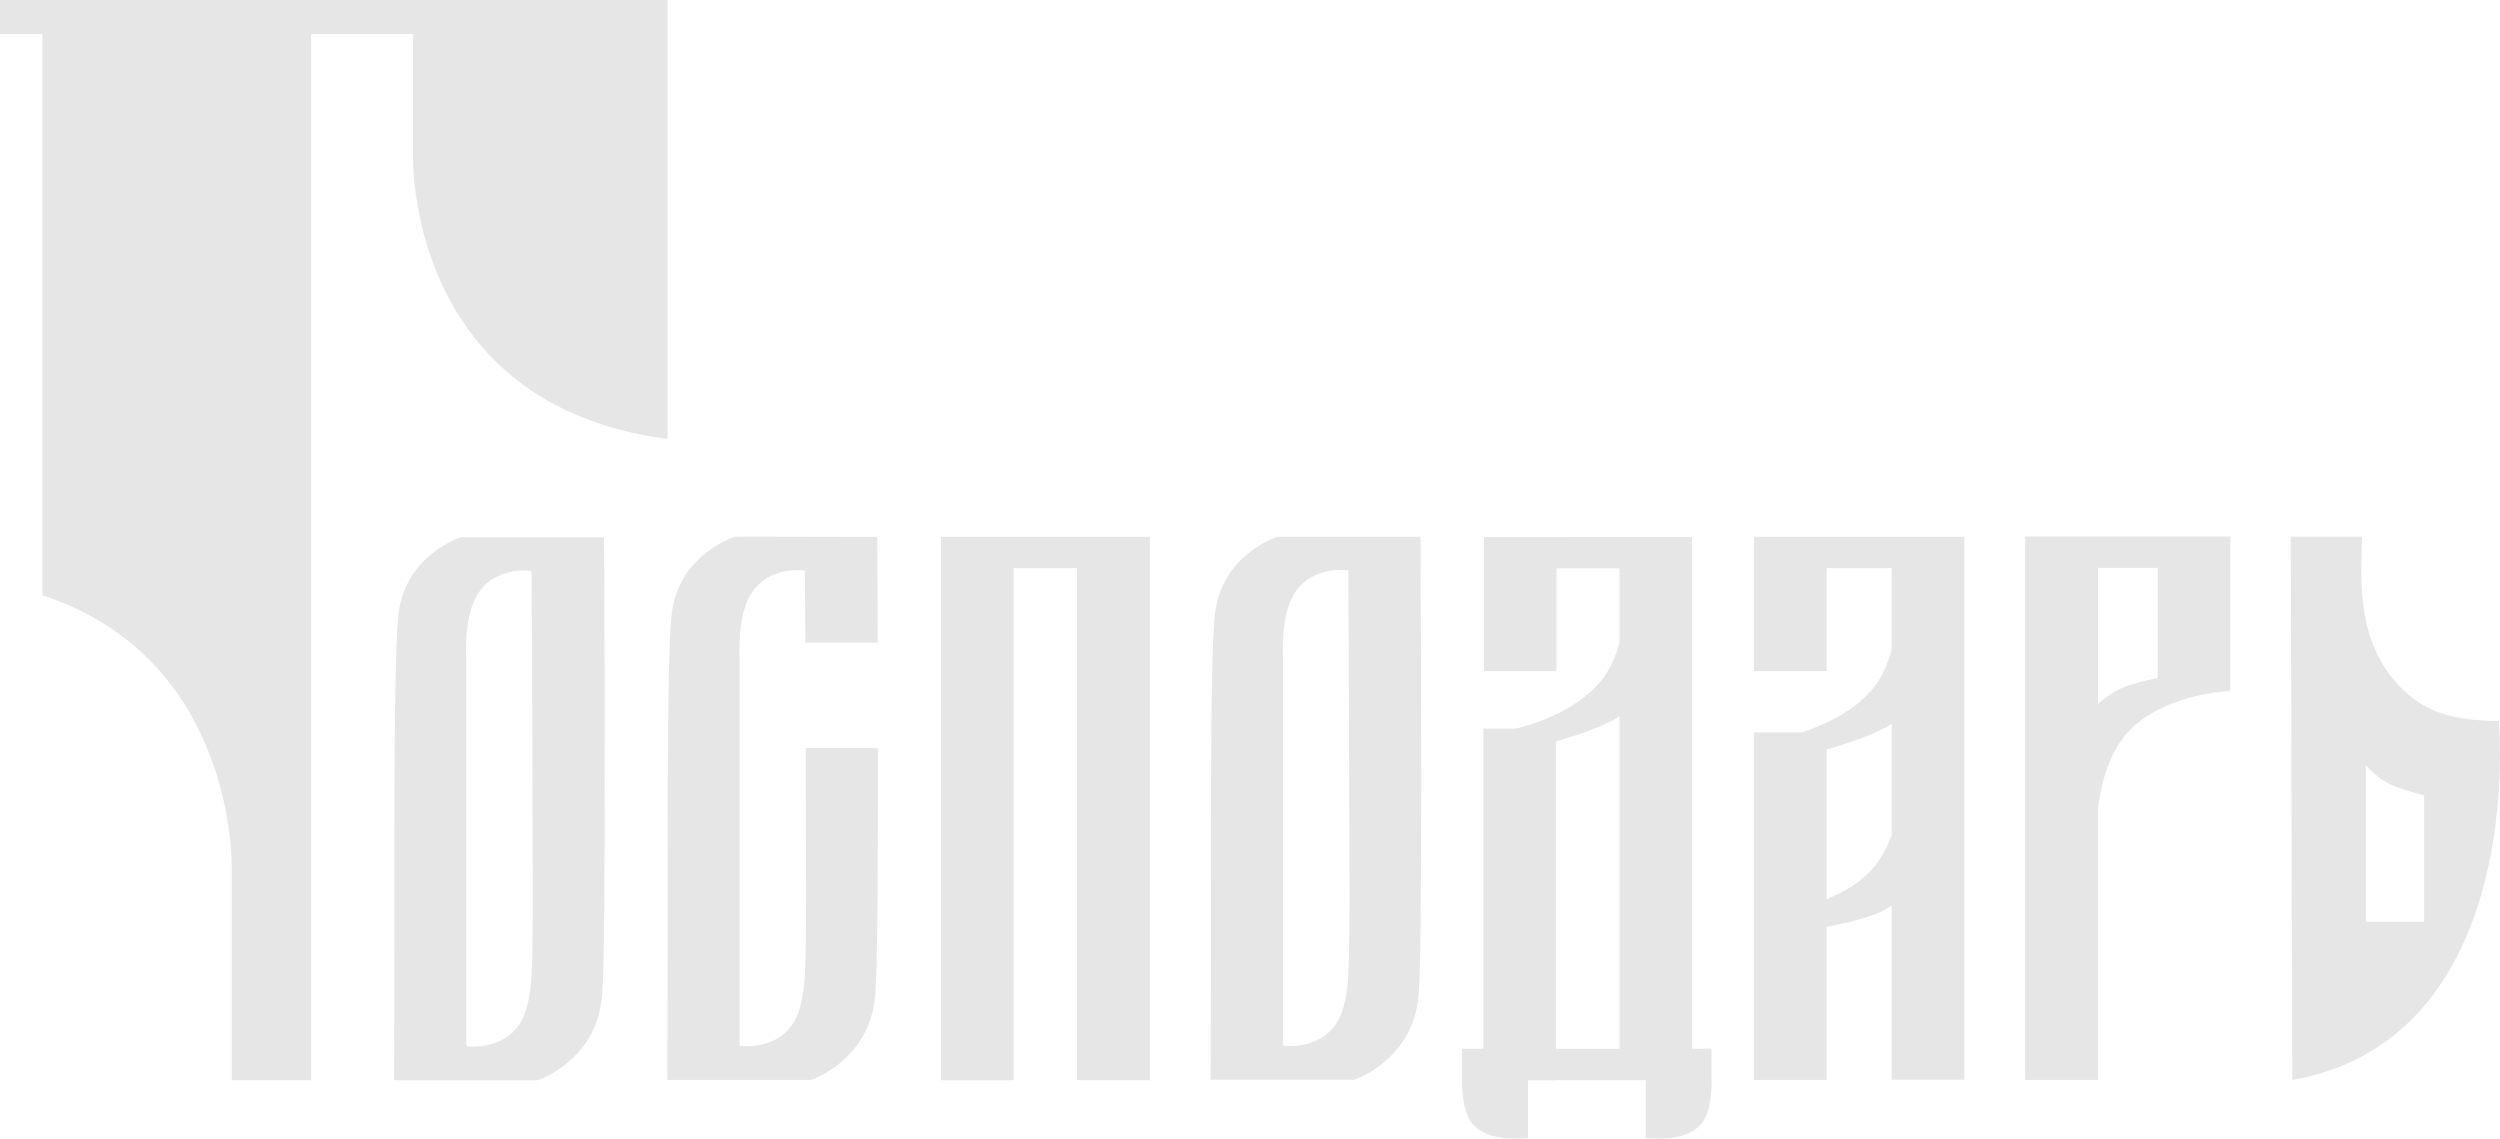
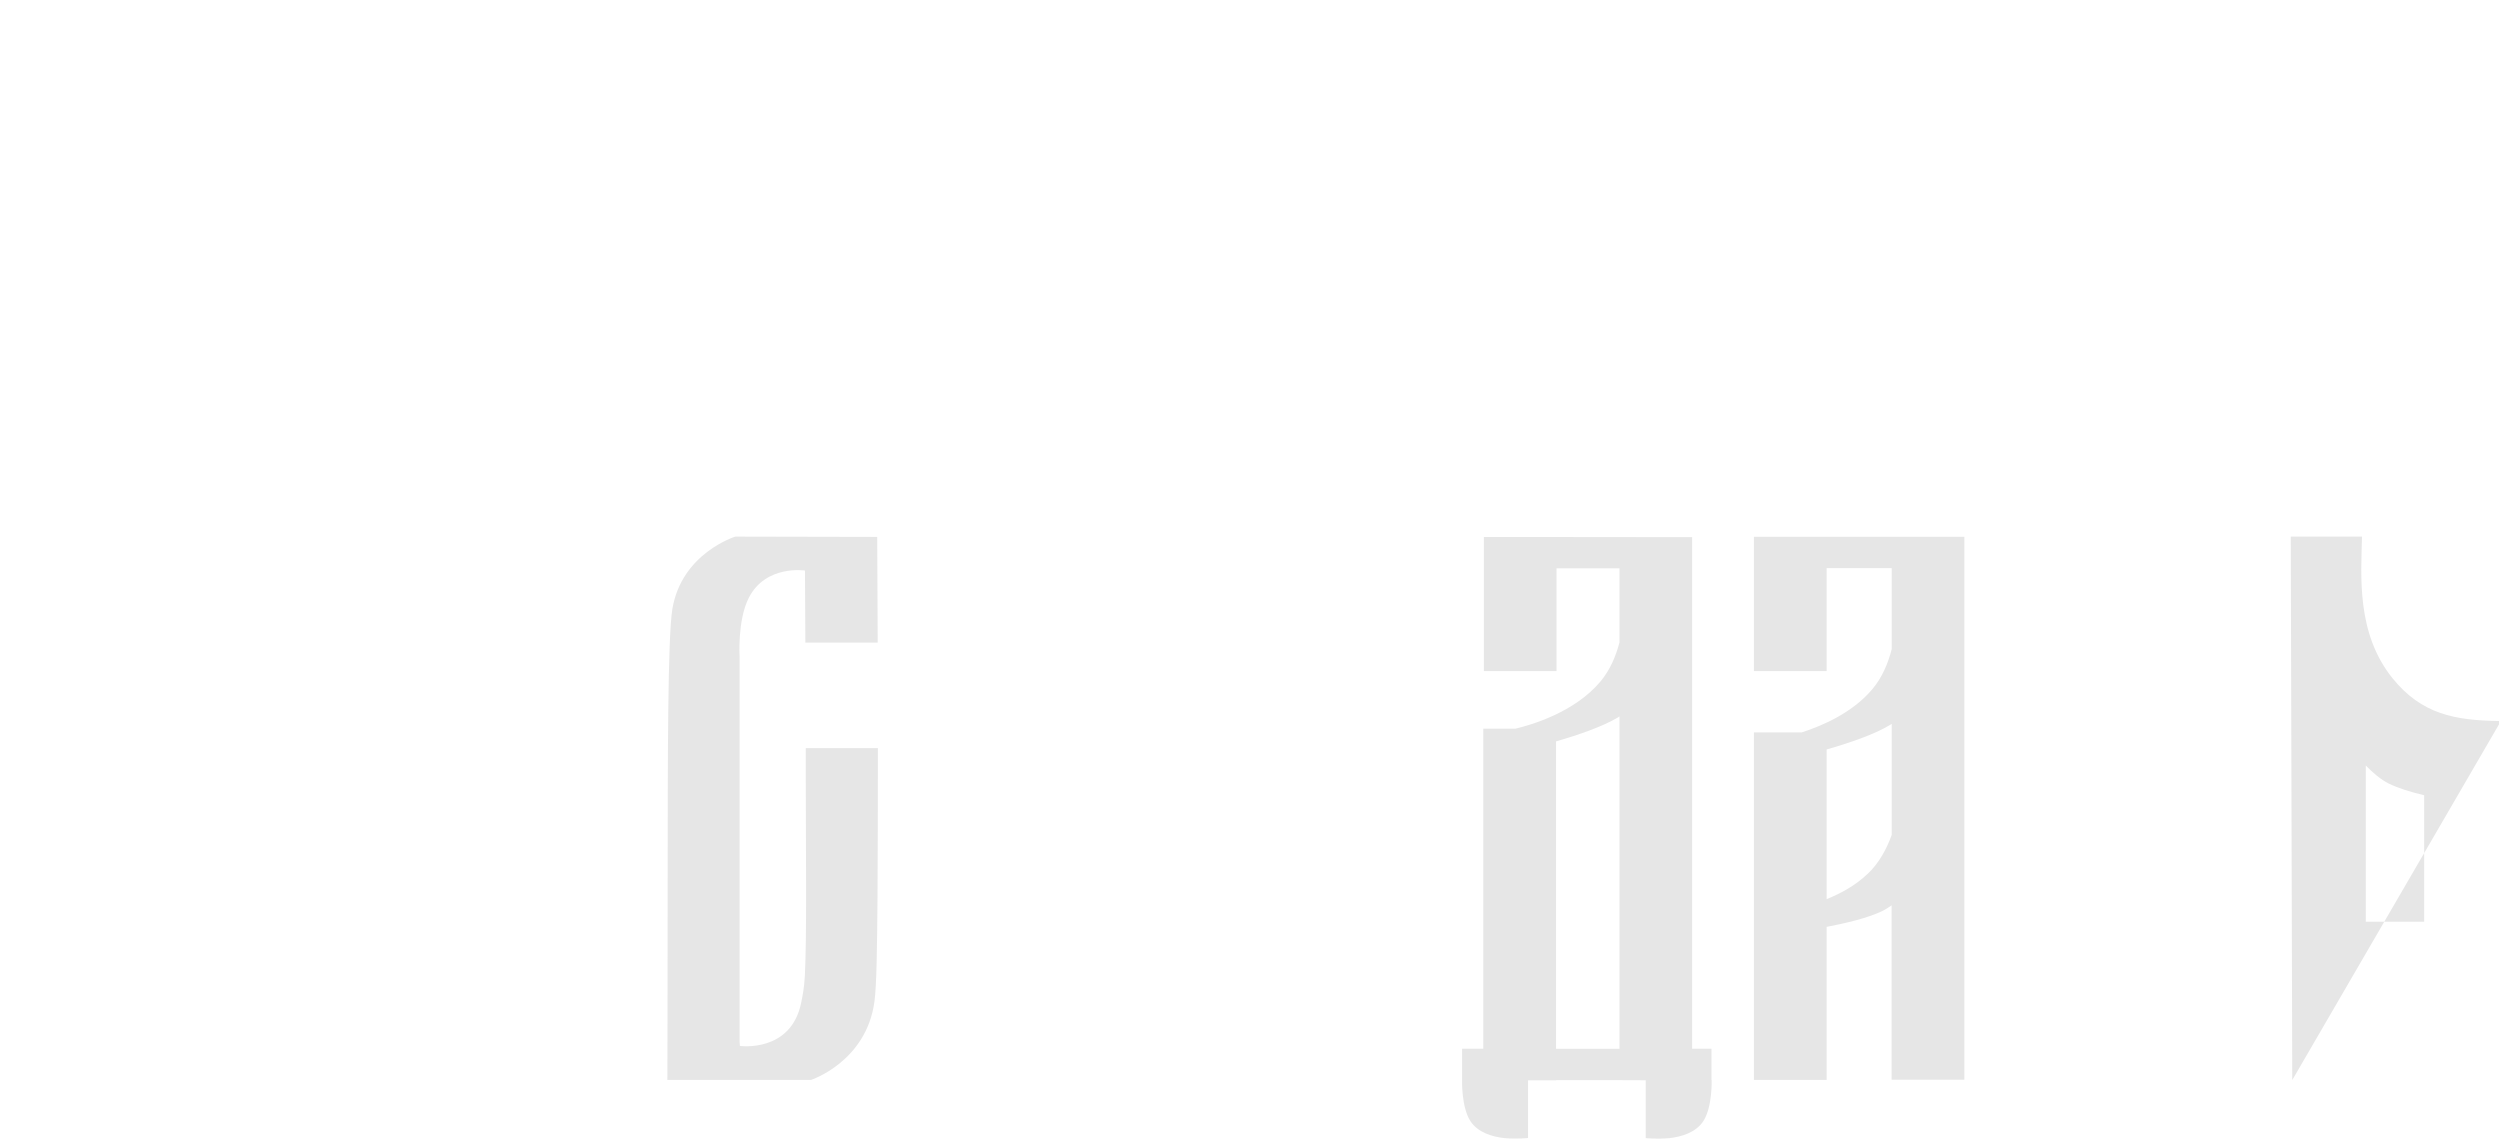
<svg xmlns="http://www.w3.org/2000/svg" width="562" height="256" viewBox="0 0 562 256" fill="none">
  <g opacity="0.1">
-     <path d="M0 0V7.673H9.542V133.833C53.196 148.12 52.076 194.95 52.076 194.95V242.819H69.95V7.673H92.864V35.411C92.864 35.411 91.43 91.088 150.069 98.671C150.069 97.407 150.069 0 150.069 0H0Z" fill="black" />
-     <path d="M302.267 225.26C300.004 236.702 288.469 235.077 288.469 235.077L288.402 234.242V147.691C288.402 147.691 287.864 139.408 290.485 134.307C294.315 126.86 303.095 128.214 303.095 128.214C303.095 128.214 303.252 151.144 303.297 174.796C303.297 193.144 303.543 210.161 303.095 219.302C302.939 222.145 302.513 224.132 302.289 225.283M319.334 120.653H287.215C287.215 120.653 275.344 124.309 273.283 136.88C272.208 143.335 272.23 170.982 272.23 196.417C272.23 220.566 272.163 242.728 272.163 242.728H304.439C304.439 242.728 316.937 238.643 318.752 225.012C319.222 221.401 319.334 213.186 319.401 201.698C319.625 170.034 319.334 120.653 319.334 120.653Z" fill="black" />
-     <path d="M118.689 225.373C116.427 236.815 104.892 235.19 104.892 235.19L104.802 234.355V147.826C104.802 147.826 104.265 139.543 106.885 134.443C110.715 126.995 119.495 128.349 119.495 128.349C119.495 128.349 119.652 151.279 119.697 174.931C119.697 193.28 119.943 210.297 119.495 219.437C119.361 222.281 118.913 224.267 118.689 225.418M135.757 120.766H103.66C103.66 120.766 91.789 124.422 89.728 136.993C88.675 143.448 88.675 171.072 88.675 196.53C88.675 220.679 88.608 242.841 88.608 242.841H120.884C120.884 242.841 133.383 238.734 135.197 225.125C135.667 221.491 135.757 213.298 135.846 201.811C136.093 170.147 135.779 120.766 135.779 120.766" fill="black" />
-     <path d="M211.531 120.676V242.841H227.859V127.717H242.127V242.819H258.478V120.676H211.531Z" fill="black" />
-     <path d="M476.862 154.732C475.093 155.5 473.301 156.763 471.621 158.253V127.65H485.06V152.408C481.991 153.017 479.079 153.784 476.862 154.732ZM455.248 120.608V242.773H471.598V181.928C472.158 177.053 473.928 168.409 479.662 163.263C487.972 155.793 501.366 155.319 501.366 155.319V120.608H455.248Z" fill="black" />
    <path d="M419.813 196.462C417.103 199.058 413.811 200.84 410.63 202.127V168.477C415.535 167.077 421.314 165.136 424.875 162.97C425.01 162.88 425.122 162.789 425.256 162.722V187.683C424.114 190.865 422.412 194.025 419.836 196.462M425.256 120.676H394.279V150.85H410.63V127.717H425.256V145.93C424.45 149.09 423.128 152.295 420.911 154.913C416.409 160.284 409.532 163.196 405.03 164.64H394.279V242.773H410.63V208.356C415.043 207.521 419.701 206.392 422.882 204.925C423.666 204.564 424.45 204.068 425.234 203.526V242.728H441.585V120.676H425.234H425.256Z" fill="black" />
    <path d="M349.796 166.671C354.634 165.272 360.256 163.354 363.75 161.255C363.862 161.187 363.952 161.097 364.064 161.052V235.777H349.796V166.671ZM384.737 242.773V235.755H380.392V120.744H371.433L349.908 120.721H333.579V150.85H349.908V127.762H364.064V144.396C363.257 147.51 361.936 150.625 359.786 153.198C353.962 160.149 344.196 162.97 340.68 163.805H333.445V235.755H328.674V242.796C328.674 242.796 328.495 248.844 330.533 252.004C333.893 257.195 343.502 255.818 343.502 255.818C343.502 255.818 343.502 251.643 343.502 246.858V242.864H349.818V242.819H364.086L369.954 242.841V246.836C369.954 251.62 369.954 255.841 369.954 255.841C369.954 255.841 379.563 257.195 382.923 252.004C384.961 248.844 384.782 242.796 384.782 242.796" fill="black" />
    <path d="M181.136 168.206C181.136 170.395 181.136 172.607 181.136 174.819C181.158 193.19 181.382 210.184 180.934 219.324C180.8 222.168 180.352 224.154 180.128 225.305C177.866 236.748 166.331 235.123 166.331 235.123L166.263 234.288V147.736C166.263 147.736 165.726 139.453 168.346 134.353C172.177 126.905 180.957 128.259 180.957 128.259C180.957 128.259 181.002 134.804 181.046 144.463H197.308C197.263 130.651 197.196 120.698 197.196 120.698L165.3 120.631C165.3 120.631 153.228 124.332 151.144 136.925C150.092 143.38 150.114 171.004 150.092 196.462C150.092 220.611 150.025 242.773 150.025 242.773H182.301C182.301 242.773 194.799 238.688 196.591 225.057C197.061 221.423 197.173 213.231 197.263 201.743C197.33 191.632 197.352 179.716 197.352 168.183H181.114L181.136 168.206Z" fill="black" />
-     <path d="M544.953 207.205H531.828V172.088C533.485 173.78 535.21 175.247 536.957 176.128C539.107 177.188 541.974 178.068 544.953 178.768V207.205ZM561.774 162.834V162.09C551.897 161.932 544.393 160.6 537.808 152.43C529.633 142.252 530.797 129.32 530.977 120.631H514.962C514.962 120.631 515.298 241.239 515.298 242.796C567.979 233.407 561.774 162.834 561.774 162.834Z" fill="black" />
+     <path d="M544.953 207.205H531.828V172.088C533.485 173.78 535.21 175.247 536.957 176.128C539.107 177.188 541.974 178.068 544.953 178.768V207.205ZM561.774 162.834V162.09C551.897 161.932 544.393 160.6 537.808 152.43C529.633 142.252 530.797 129.32 530.977 120.631H514.962C514.962 120.631 515.298 241.239 515.298 242.796Z" fill="black" />
  </g>
</svg>